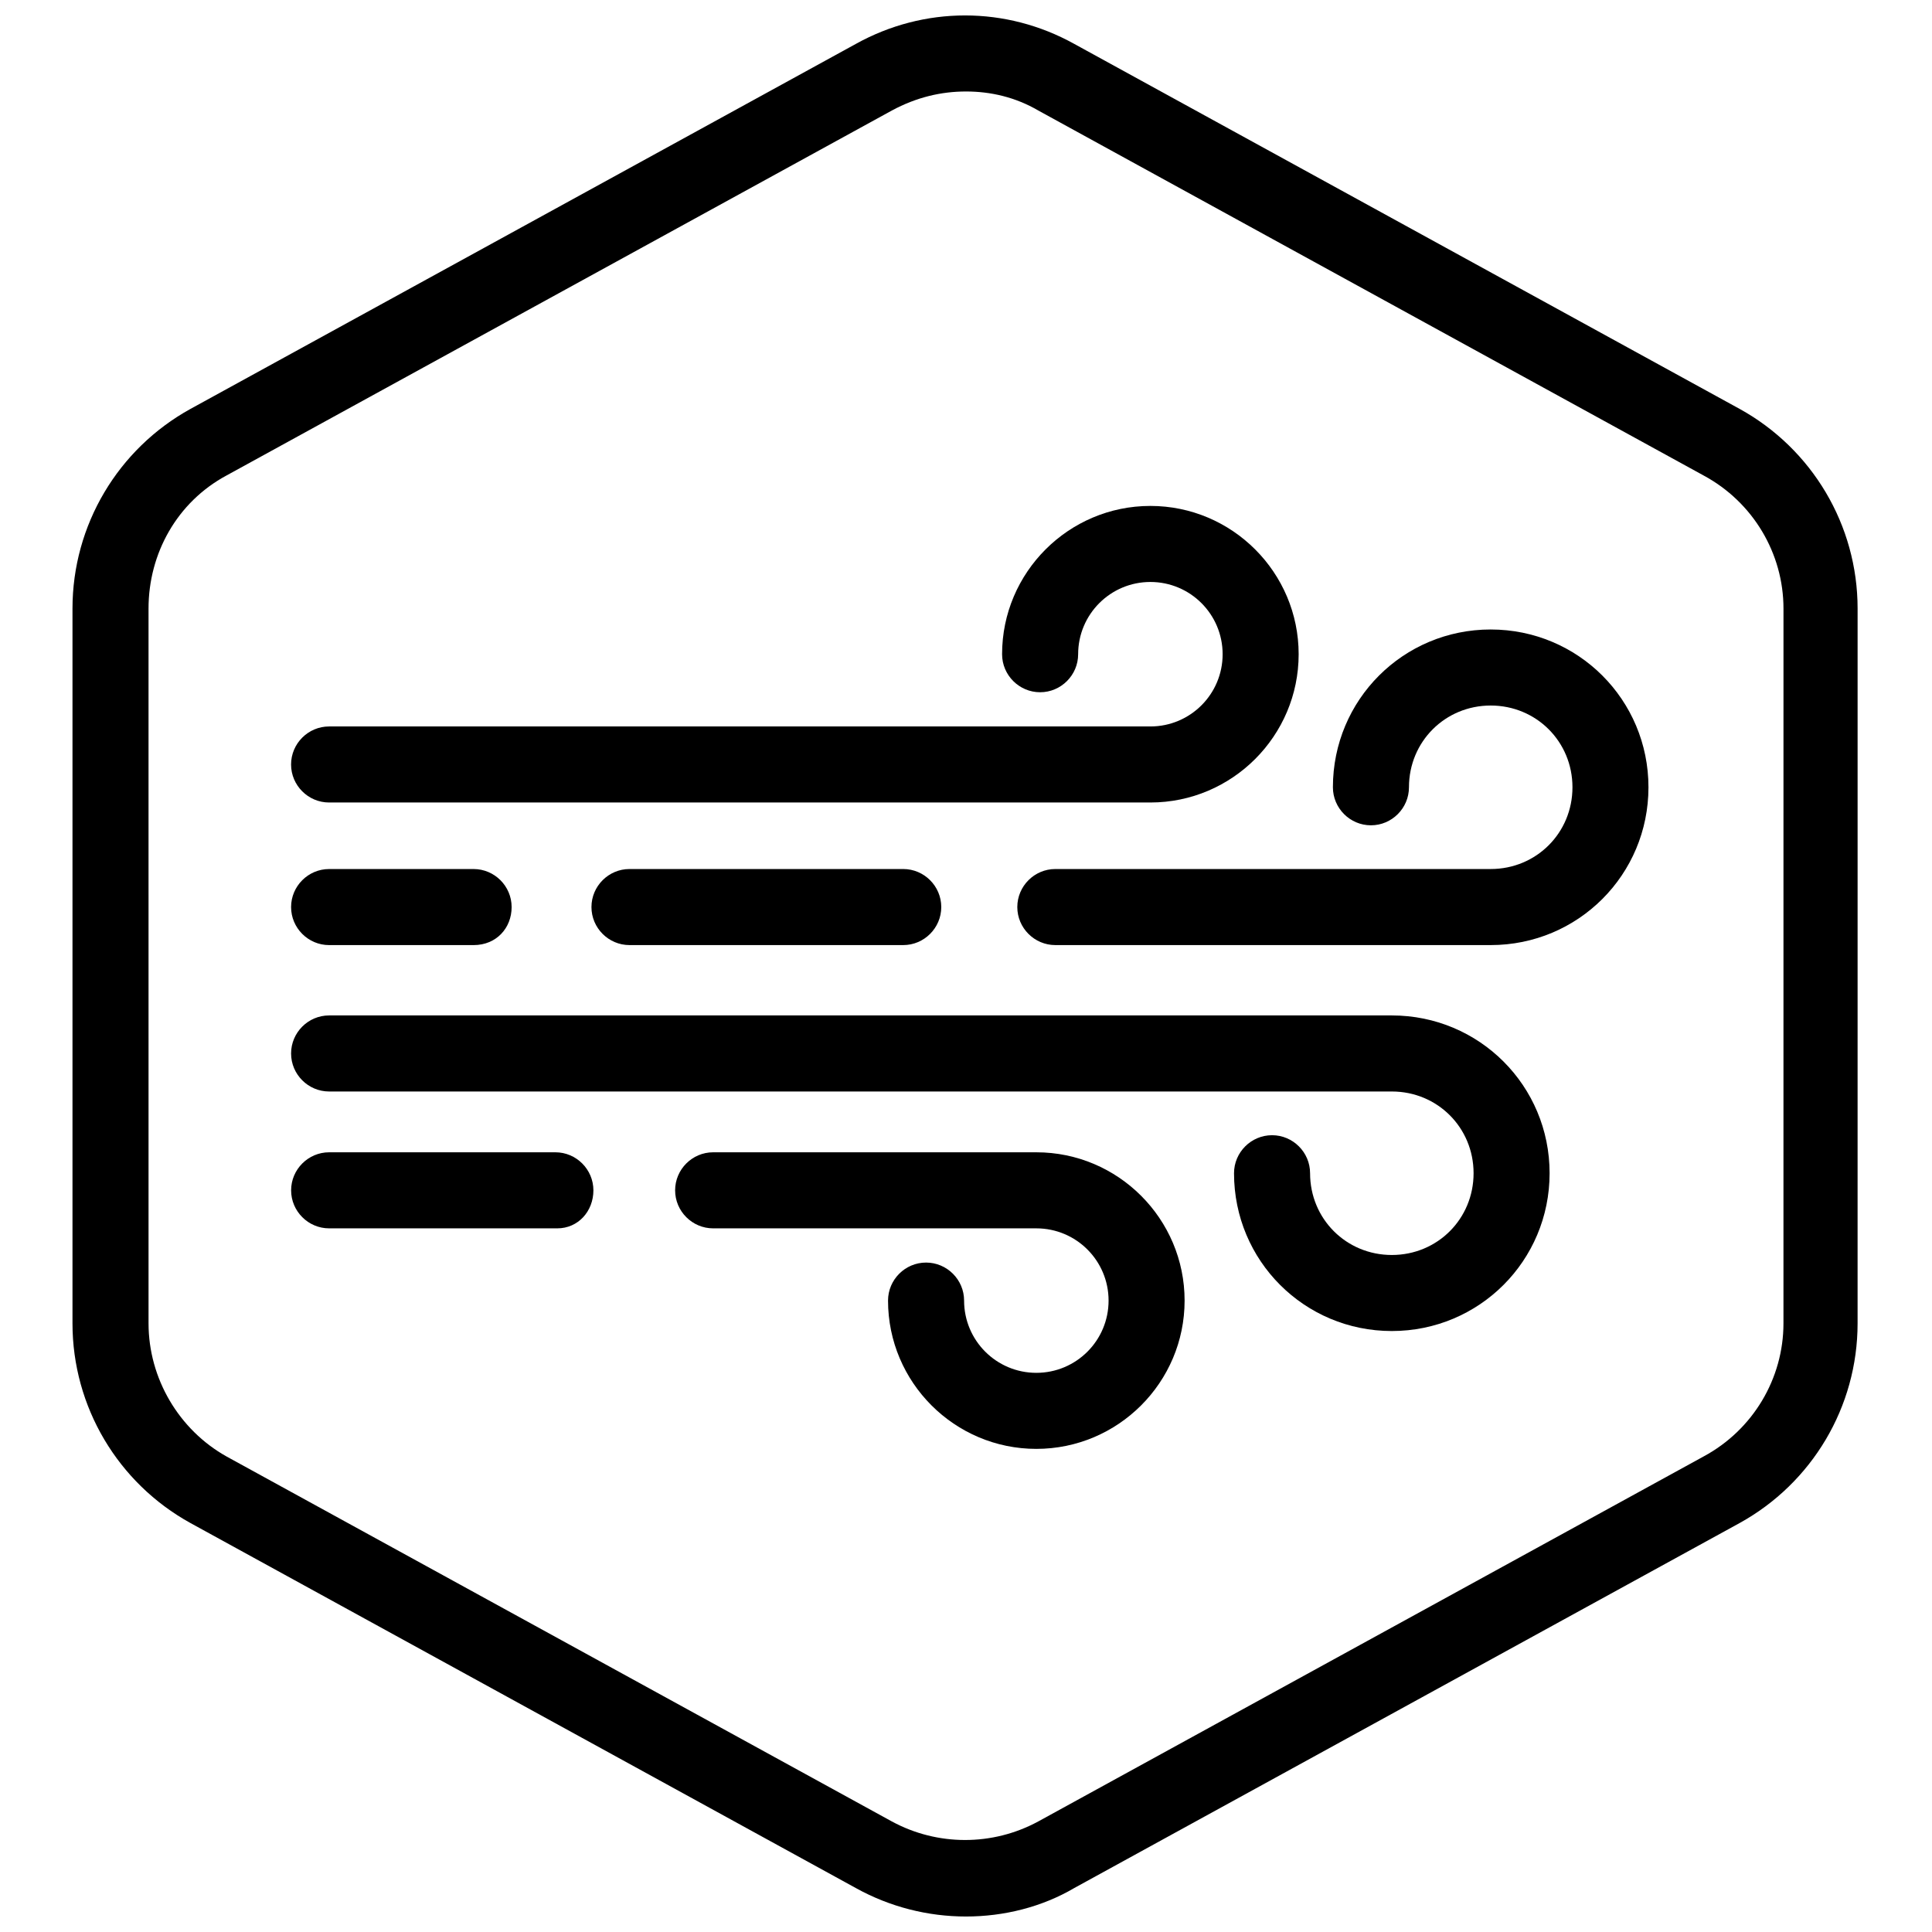
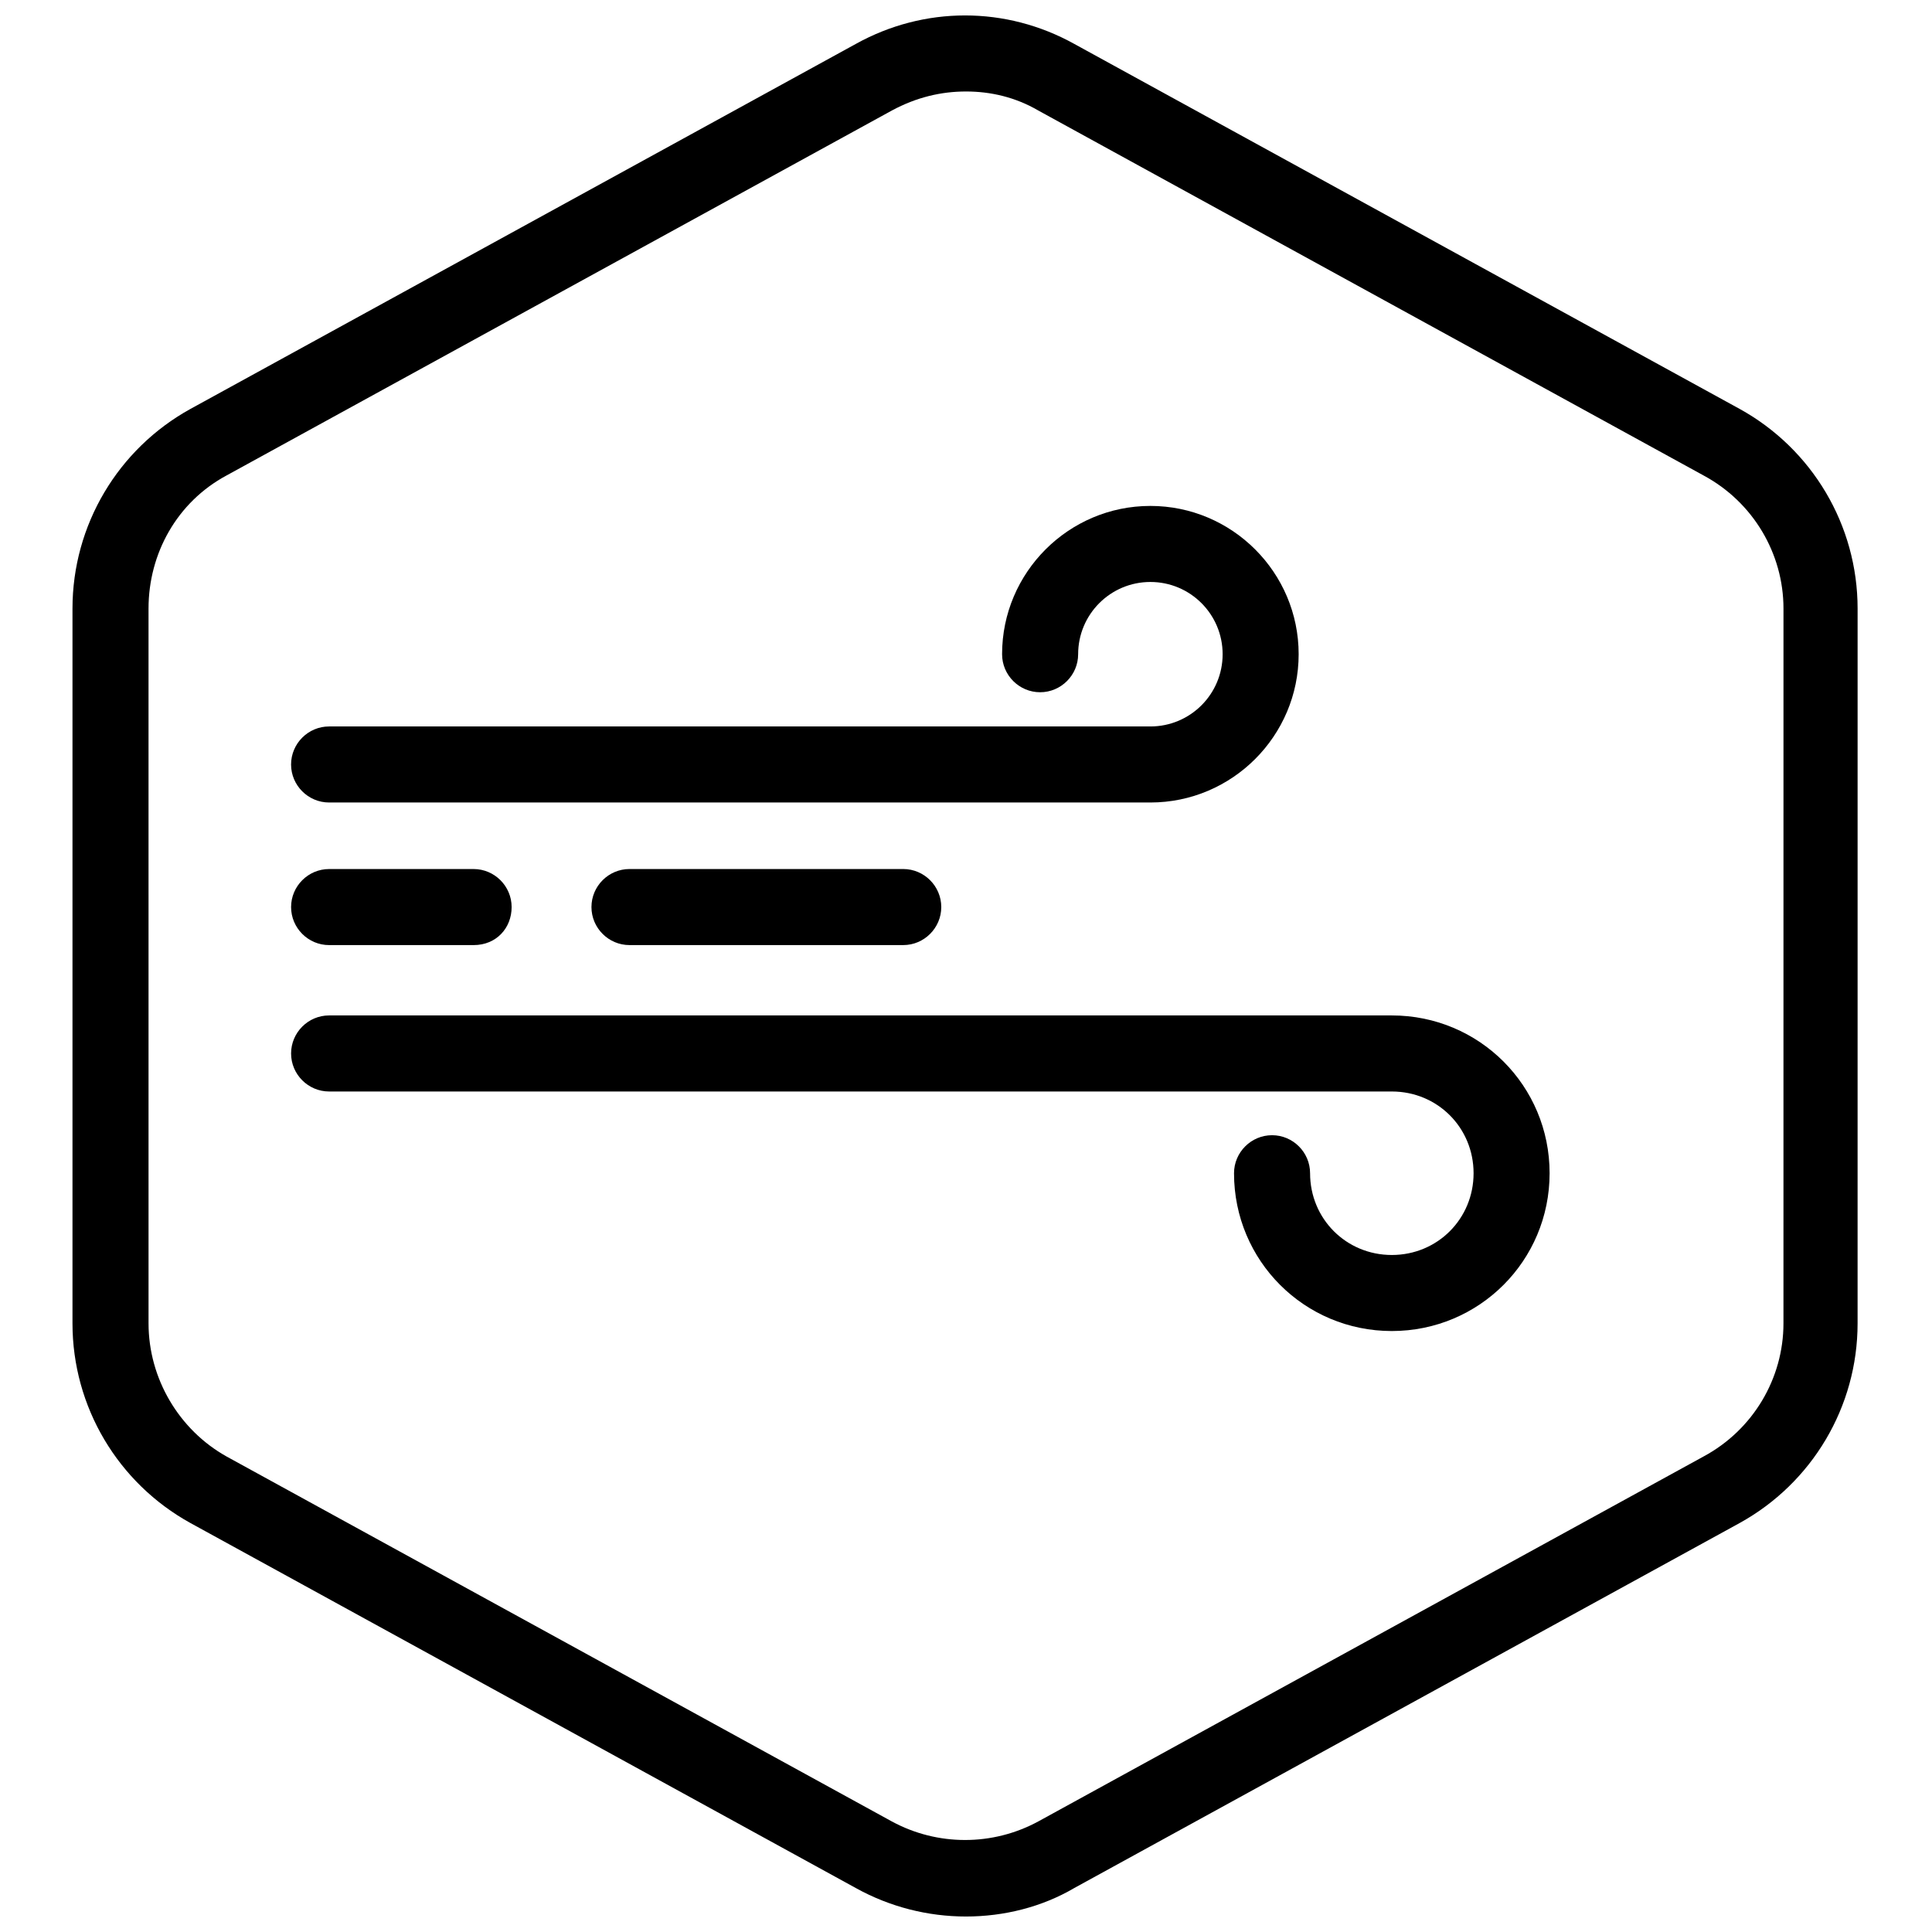
<svg xmlns="http://www.w3.org/2000/svg" width="800px" height="800px" version="1.1" viewBox="144 144 512 512">
  <defs>
    <clipPath id="a">
      <path d="m163 148.09h474v503.81h-474z" />
    </clipPath>
  </defs>
  <g clip-path="url(#a)">
    <path d="m605.05 252.38-176.33-96.73c-18.137-10.078-39.801-10.078-57.938 0l-176.33 96.73c-19.148 10.578-31.242 30.73-31.242 52.898v189.43c0 22.168 12.09 42.32 31.234 52.898l176.33 96.73c9.07 5.039 19.145 7.559 29.223 7.559s20.152-2.519 28.719-7.559l176.33-96.73c19.145-10.578 31.234-30.73 31.234-52.898l0.004-189.43c0-22.168-12.09-42.32-31.234-52.898zm11.586 242.33c0 14.609-8.062 28.215-21.16 35.266l-176.33 96.73c-12.09 6.551-26.703 6.551-38.793 0l-176.33-96.73c-12.594-7.055-20.656-20.656-20.656-35.266l-0.004-189.43c0-14.609 7.559-28.215 20.656-35.266l176.34-96.73c6.551-3.527 13.098-5.039 19.648-5.039s13.098 1.512 19.145 5.039l176.33 96.73c13.098 7.055 21.16 20.656 21.16 35.266z" />
  </g>
  <path d="m231.22 356.67h217.64c21.664 0 39.297-17.633 39.297-39.297s-17.633-39.297-39.297-39.297c-21.664 0-39.297 17.633-39.297 39.297 0 5.543 4.535 10.078 10.078 10.078 5.543 0 10.078-4.535 10.078-10.078 0-10.578 8.566-19.145 19.145-19.145s19.145 8.566 19.145 19.145-8.566 19.145-19.145 19.145h-217.65c-5.543 0-10.078 4.535-10.078 10.078 0 5.539 4.535 10.074 10.078 10.074z" />
  <path d="m310.82 374.3c-5.543 0-10.078 4.535-10.078 10.078 0 5.543 4.535 10.078 10.078 10.078h72.547c5.543 0 10.078-4.535 10.078-10.078 0-5.543-4.535-10.078-10.078-10.078z" />
-   <path d="m539.05 310.82c-23.176 0-41.816 18.641-41.816 41.816 0 5.543 4.535 10.078 10.078 10.078s10.078-4.535 10.078-10.078c0-12.09 9.574-21.664 21.664-21.664 12.09 0 21.664 9.574 21.664 21.664s-9.574 21.664-21.664 21.664h-115.38c-5.543 0-10.078 4.535-10.078 10.078 0 5.543 4.535 10.078 10.078 10.078h115.37c23.176 0 41.816-18.641 41.816-41.816 0.004-23.18-18.637-41.82-41.812-41.82z" />
-   <path d="m291.18 449.37h-59.953c-5.543 0-10.078 4.535-10.078 10.078s4.535 10.078 10.078 10.078h60.457c5.543 0 9.574-4.535 9.574-10.078-0.004-5.543-4.535-10.078-10.078-10.078z" />
  <path d="m231.22 394.46h38.289c6.047 0 10.078-4.535 10.078-10.078 0-5.543-4.535-10.078-10.078-10.078h-38.289c-5.543 0-10.078 4.535-10.078 10.078 0 5.543 4.535 10.078 10.078 10.078z" />
-   <path d="m418.64 449.37h-85.648c-5.543 0-10.078 4.535-10.078 10.078s4.535 10.078 10.078 10.078h85.648c10.578 0 19.145 8.566 19.145 19.145s-8.566 19.145-19.145 19.145-19.145-8.566-19.145-19.145c0-5.543-4.535-10.078-10.078-10.078s-10.078 4.535-10.078 10.078c0 21.664 17.633 39.297 39.297 39.297 21.664 0 39.297-17.633 39.297-39.297 0.004-21.668-17.629-39.301-39.293-39.301z" />
  <path d="m512.85 413.1h-281.63c-5.543 0-10.078 4.535-10.078 10.078s4.535 10.078 10.078 10.078h281.63c12.09 0 21.664 9.574 21.664 21.664 0 12.09-9.574 21.664-21.664 21.664-12.09 0-21.664-9.574-21.664-21.664 0-5.543-4.535-10.078-10.078-10.078s-10.078 4.535-10.078 10.078c0 23.176 18.641 41.816 41.816 41.816 23.176 0 41.816-18.641 41.816-41.816 0.004-23.18-18.637-41.82-41.812-41.82z" />
</svg>